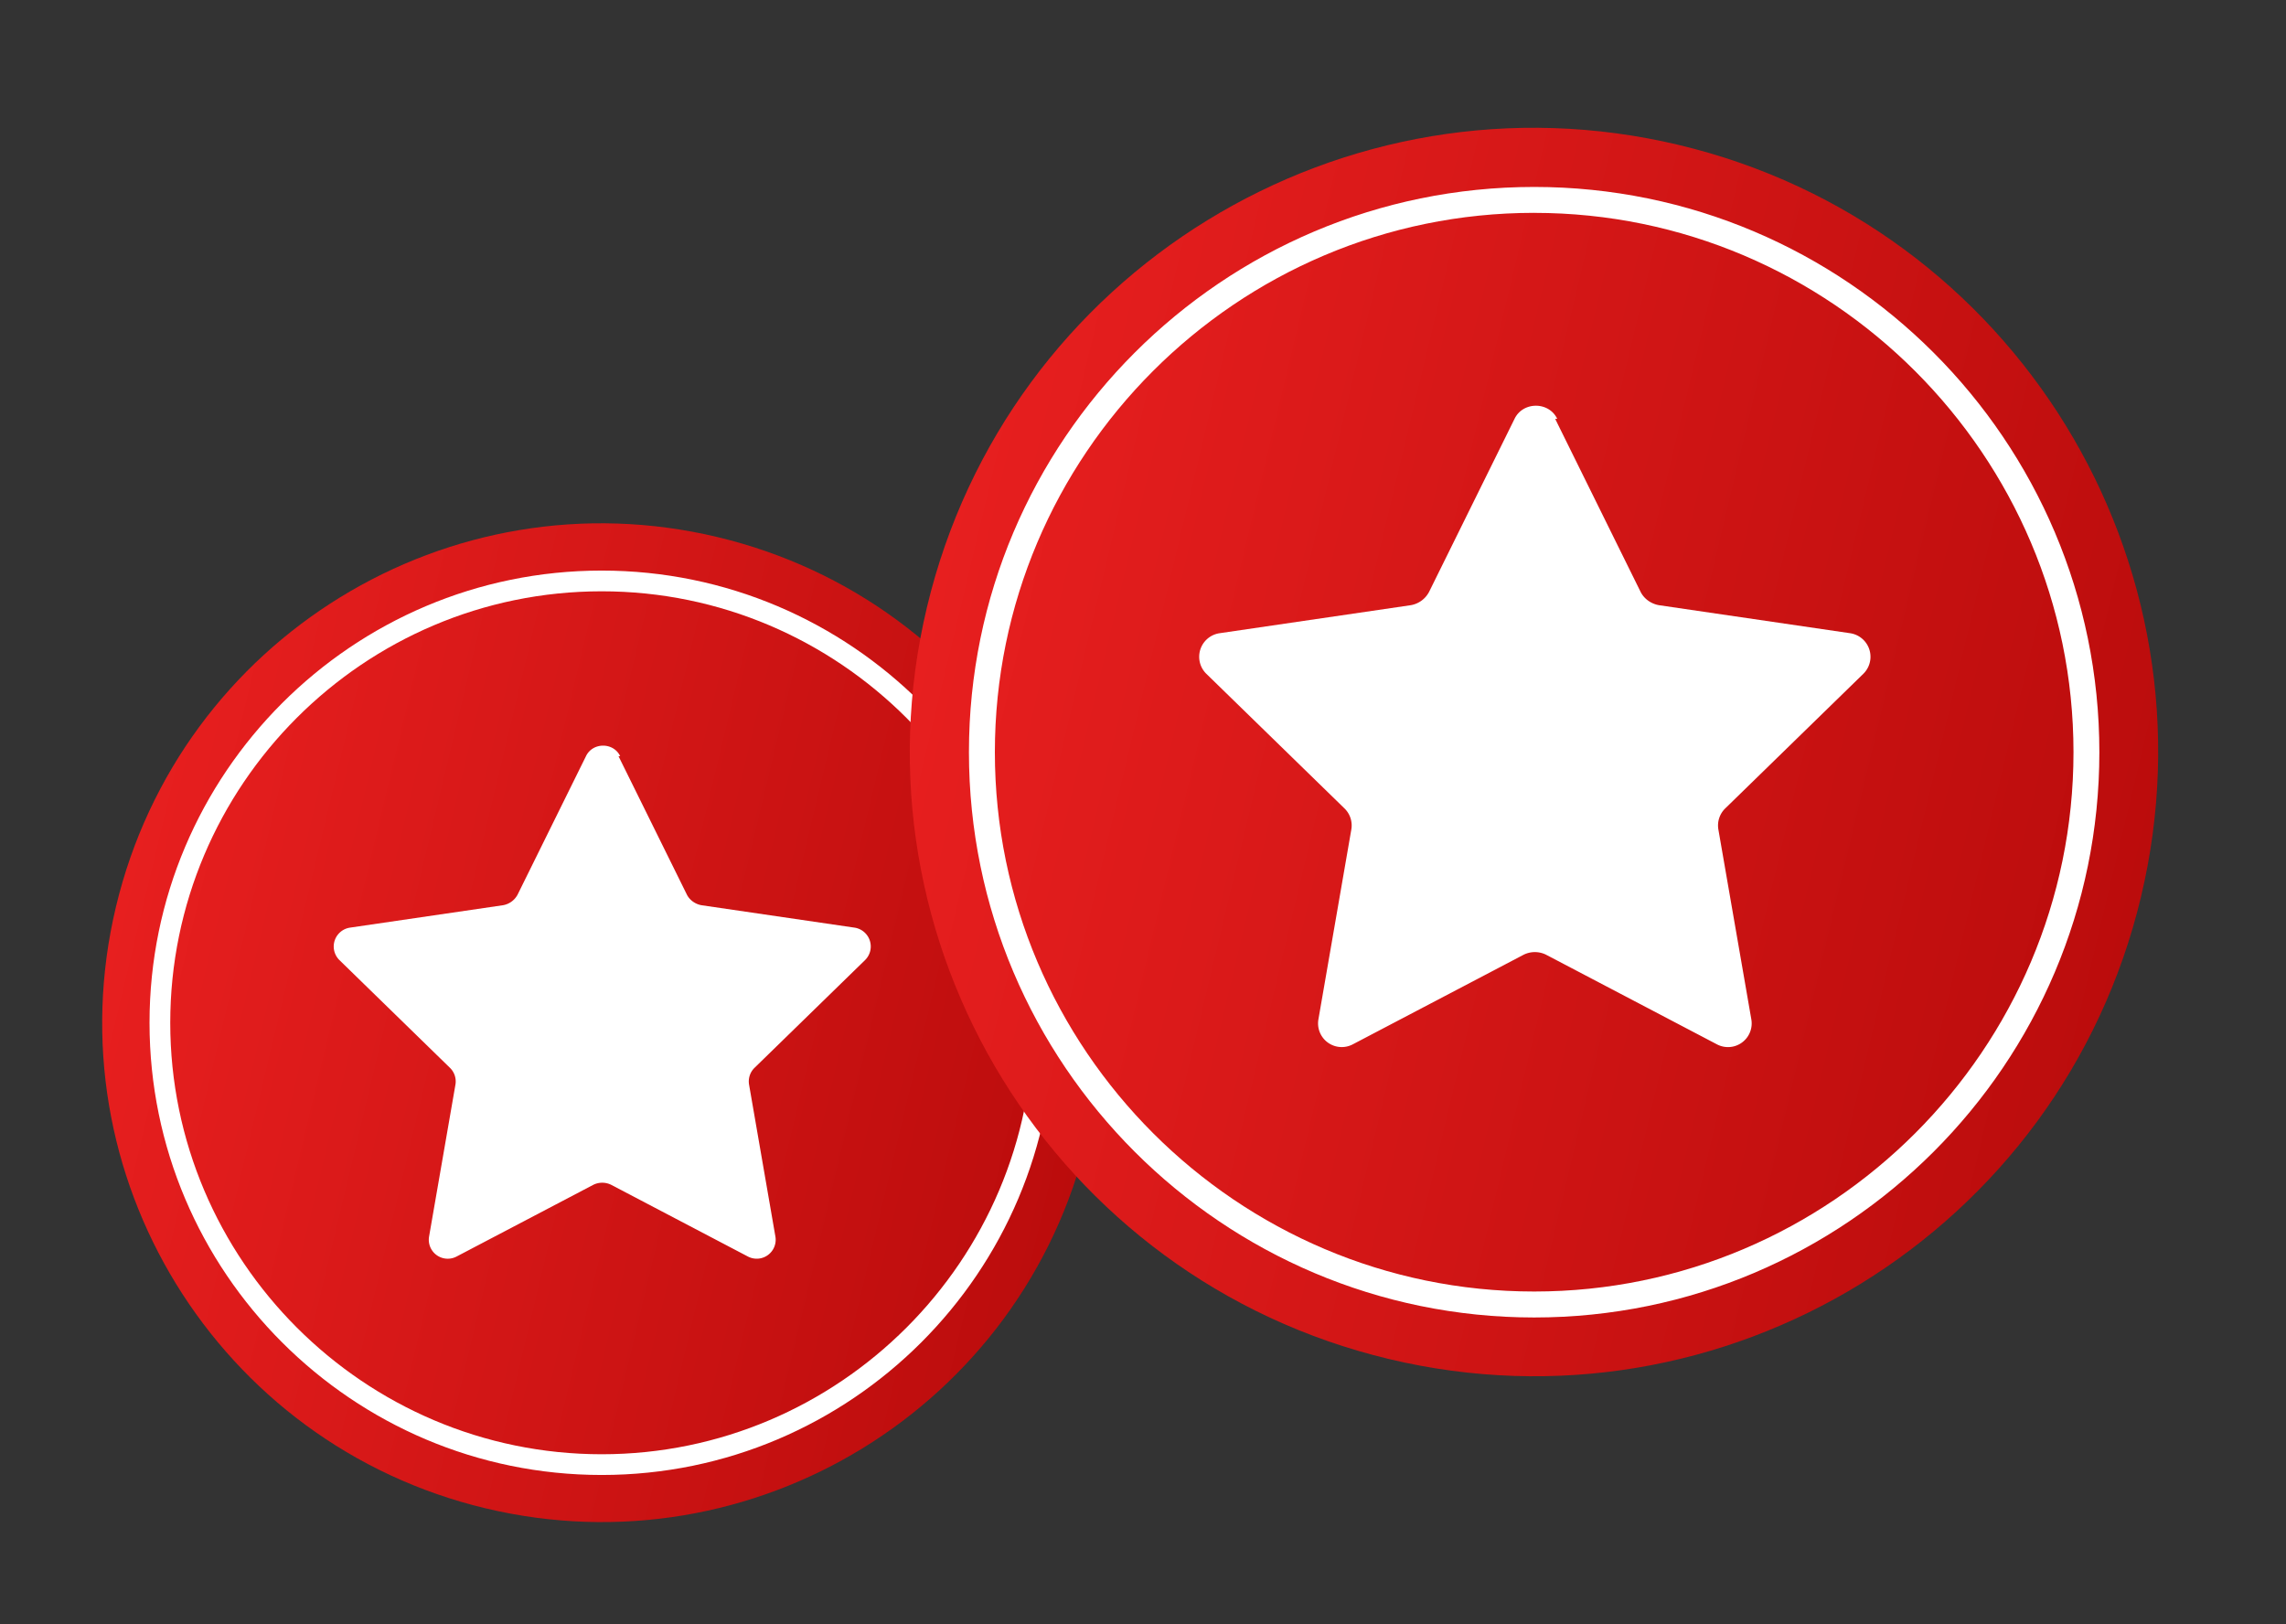
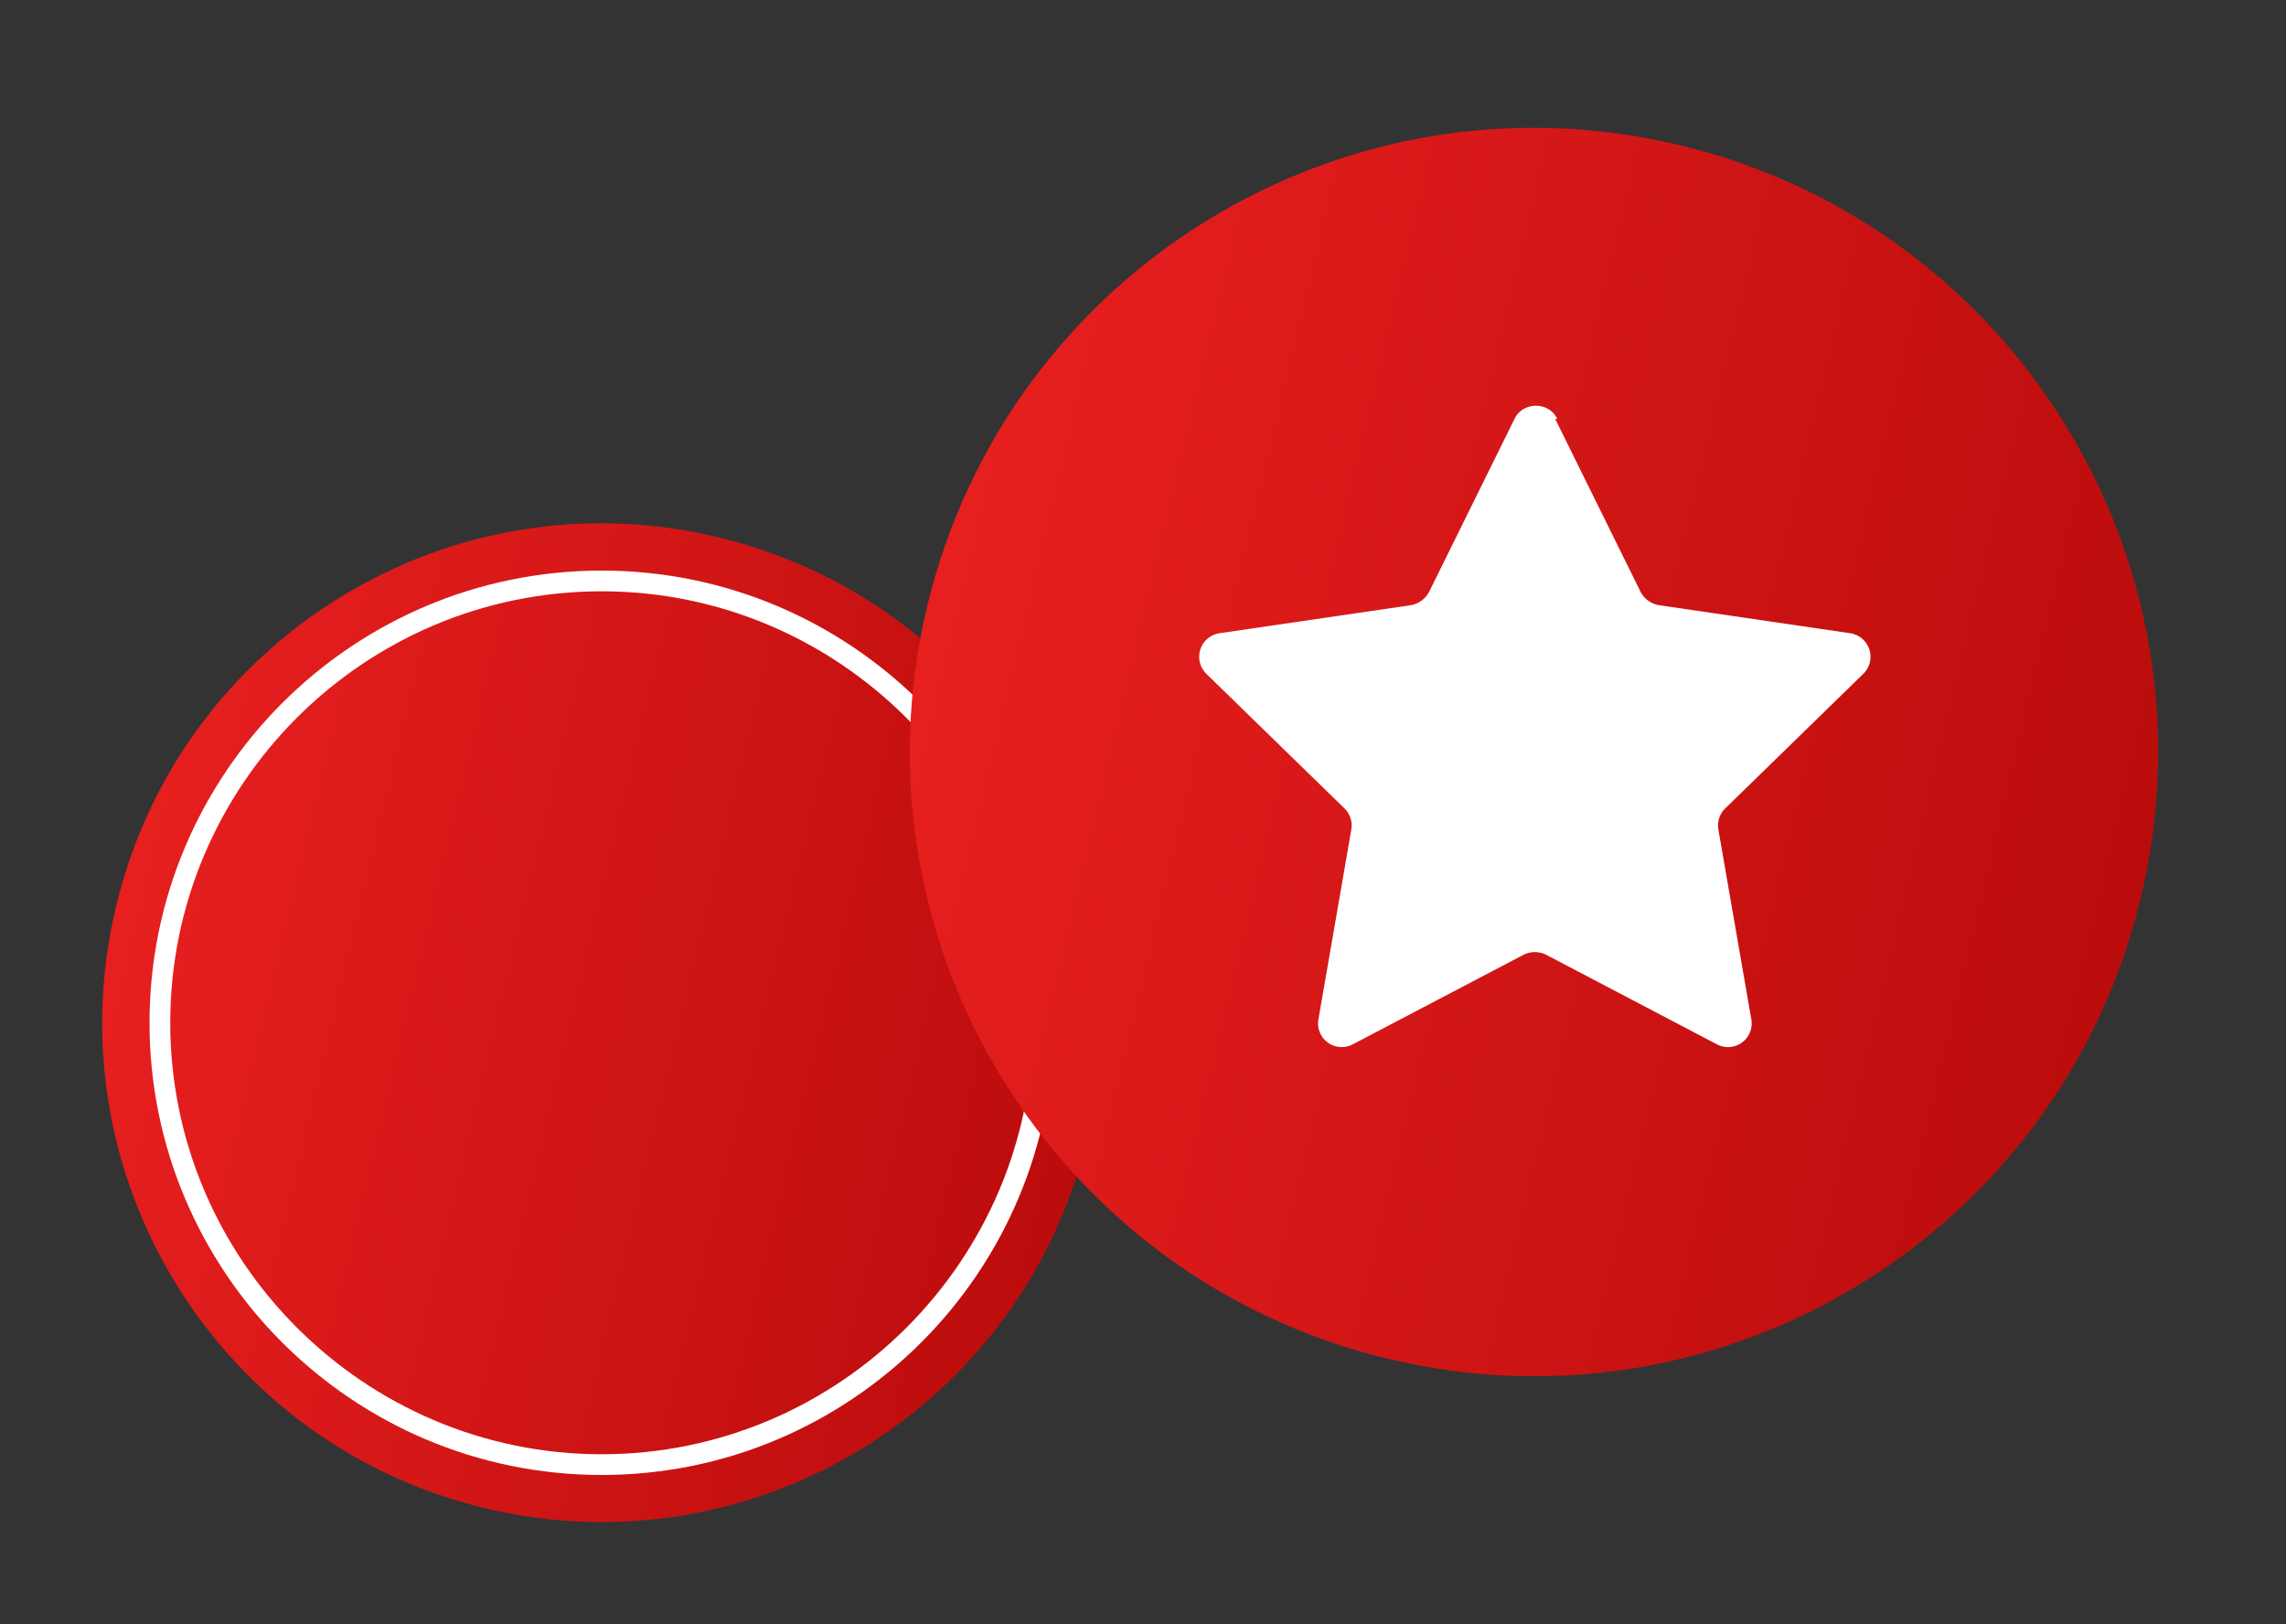
<svg xmlns="http://www.w3.org/2000/svg" width="76" height="54" fill="none">
  <rect width="100%" height="100%" fill="#333333" stroke="none" />
  <path d="M36.143 37.855c2.129-8.917-3.373-17.871-12.29-20-8.915-2.13-17.869 3.373-19.998 12.29-2.13 8.916 3.373 17.87 12.289 20 8.916 2.128 17.87-3.374 19.999-12.29Z" fill="url(#a)" />
  <path d="M20.004 49.036c-8.29 0-15.033-6.743-15.033-15.033s6.743-15.034 15.033-15.034 15.033 6.744 15.033 15.034c0 8.29-6.744 15.033-15.033 15.033Zm0-29.378c-7.917 0-14.344 6.446-14.344 14.345 0 7.898 6.445 14.344 14.344 14.344 7.898 0 14.343-6.446 14.343-14.344 0-7.9-6.445-14.345-14.343-14.345Z" fill="#fff" />
-   <path d="m20.562 25.138 2.273 4.602c.093.186.28.317.484.354l5.086.745a.634.634 0 0 1 .354 1.08l-3.67 3.577a.632.632 0 0 0-.186.56l.875 5.048a.63.63 0 0 1-.912.67L20.32 39.39a.67.67 0 0 0-.596 0l-4.545 2.384a.63.63 0 0 1-.913-.67l.876-5.049a.631.631 0 0 0-.187-.559l-3.67-3.577a.634.634 0 0 1 .354-1.08l5.086-.745a.68.68 0 0 0 .484-.354l2.273-4.602c.224-.465.913-.465 1.136 0h-.056Z" fill="#fff" />
  <path d="M71.178 29.82c2.662-11.146-4.216-22.338-15.36-25-11.146-2.661-22.338 4.217-25 15.362-2.66 11.146 4.217 22.339 15.362 25 11.145 2.662 22.337-4.216 24.998-15.362Z" fill="url(#b)" />
-   <path d="M51.005 43.8c-10.362 0-18.792-8.43-18.792-18.793 0-10.362 8.43-18.792 18.792-18.792 10.361 0 18.79 8.43 18.79 18.792 0 10.363-8.428 18.793-18.79 18.793Zm0-36.724c-9.897 0-17.93 8.058-17.93 17.931 0 9.874 8.057 17.93 17.93 17.93 9.872 0 17.93-8.056 17.93-17.93 0-9.873-8.058-17.93-17.93-17.93Z" fill="#fff" />
  <path d="m51.703 13.925 2.84 5.752c.117.233.35.396.606.442l6.357.932a.792.792 0 0 1 .442 1.35l-4.587 4.471a.79.79 0 0 0-.233.699l1.095 6.31a.787.787 0 0 1-1.141.839L51.4 31.74a.839.839 0 0 0-.745 0l-5.682 2.98a.787.787 0 0 1-1.14-.838l1.094-6.311a.79.79 0 0 0-.233-.699l-4.587-4.47a.792.792 0 0 1 .442-1.351l6.357-.932a.848.848 0 0 0 .605-.442l2.841-5.752c.28-.582 1.141-.582 1.42 0h-.07Z" fill="#fff" />
  <defs>
    <linearGradient id="a" x1="3.855" y1="30.144" x2="36.143" y2="37.854" gradientUnits="userSpaceOnUse">
      <stop stop-color="#E71F1F" />
      <stop offset="1" stop-color="#BB0C0C" />
    </linearGradient>
    <linearGradient id="b" x1="30.819" y1="20.182" x2="71.178" y2="29.819" gradientUnits="userSpaceOnUse">
      <stop stop-color="#E71F1F" />
      <stop offset="1" stop-color="#BB0C0C" />
    </linearGradient>
  </defs>
</svg>